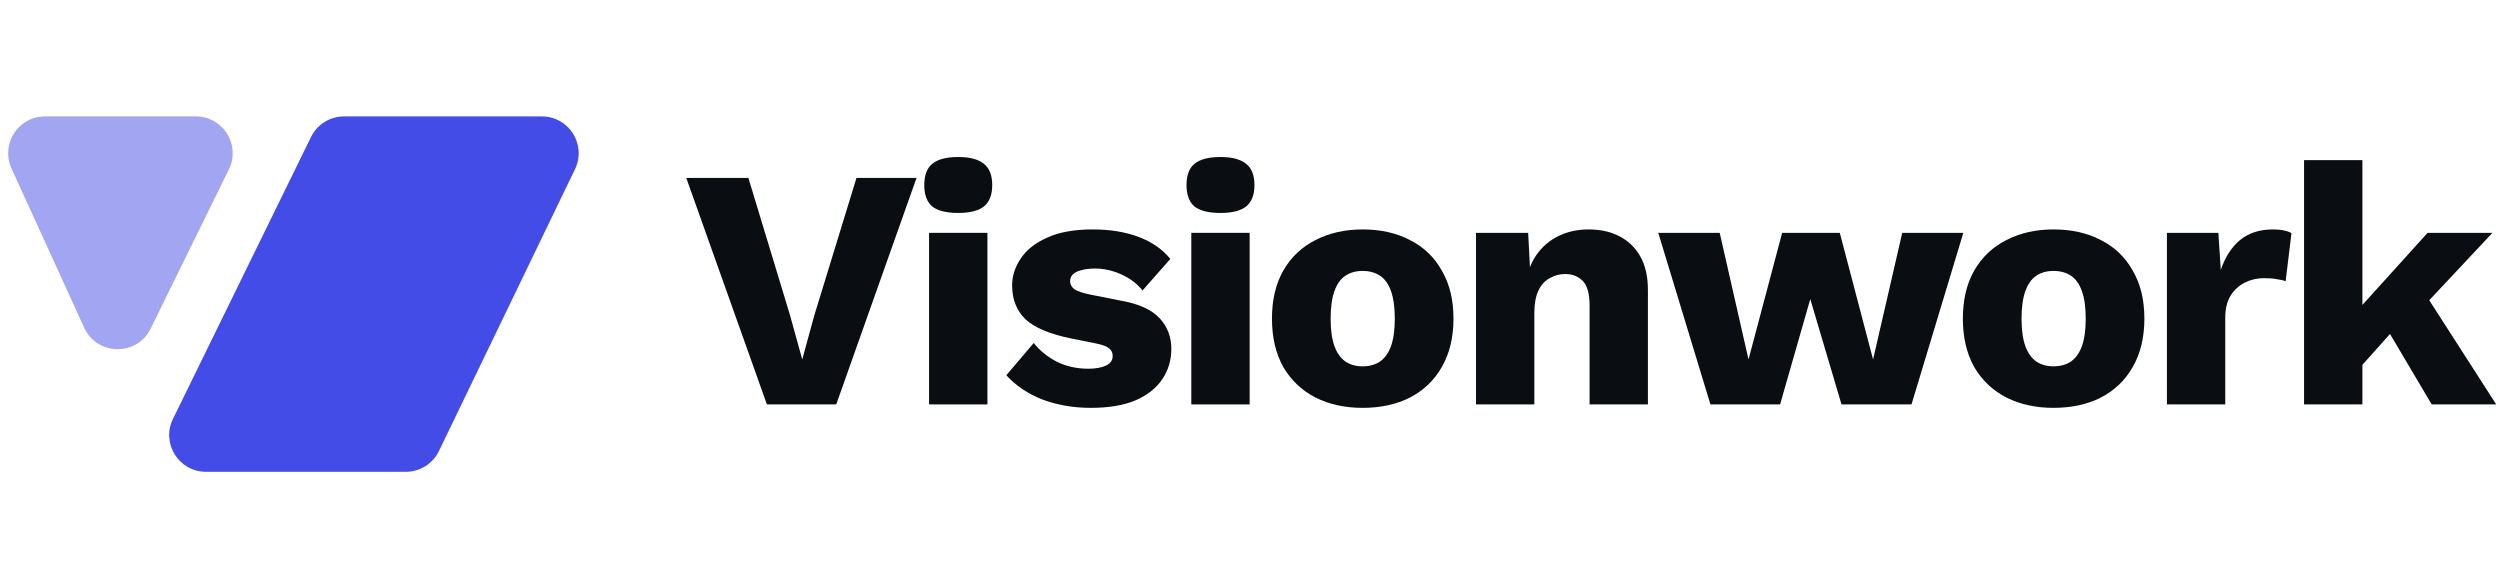
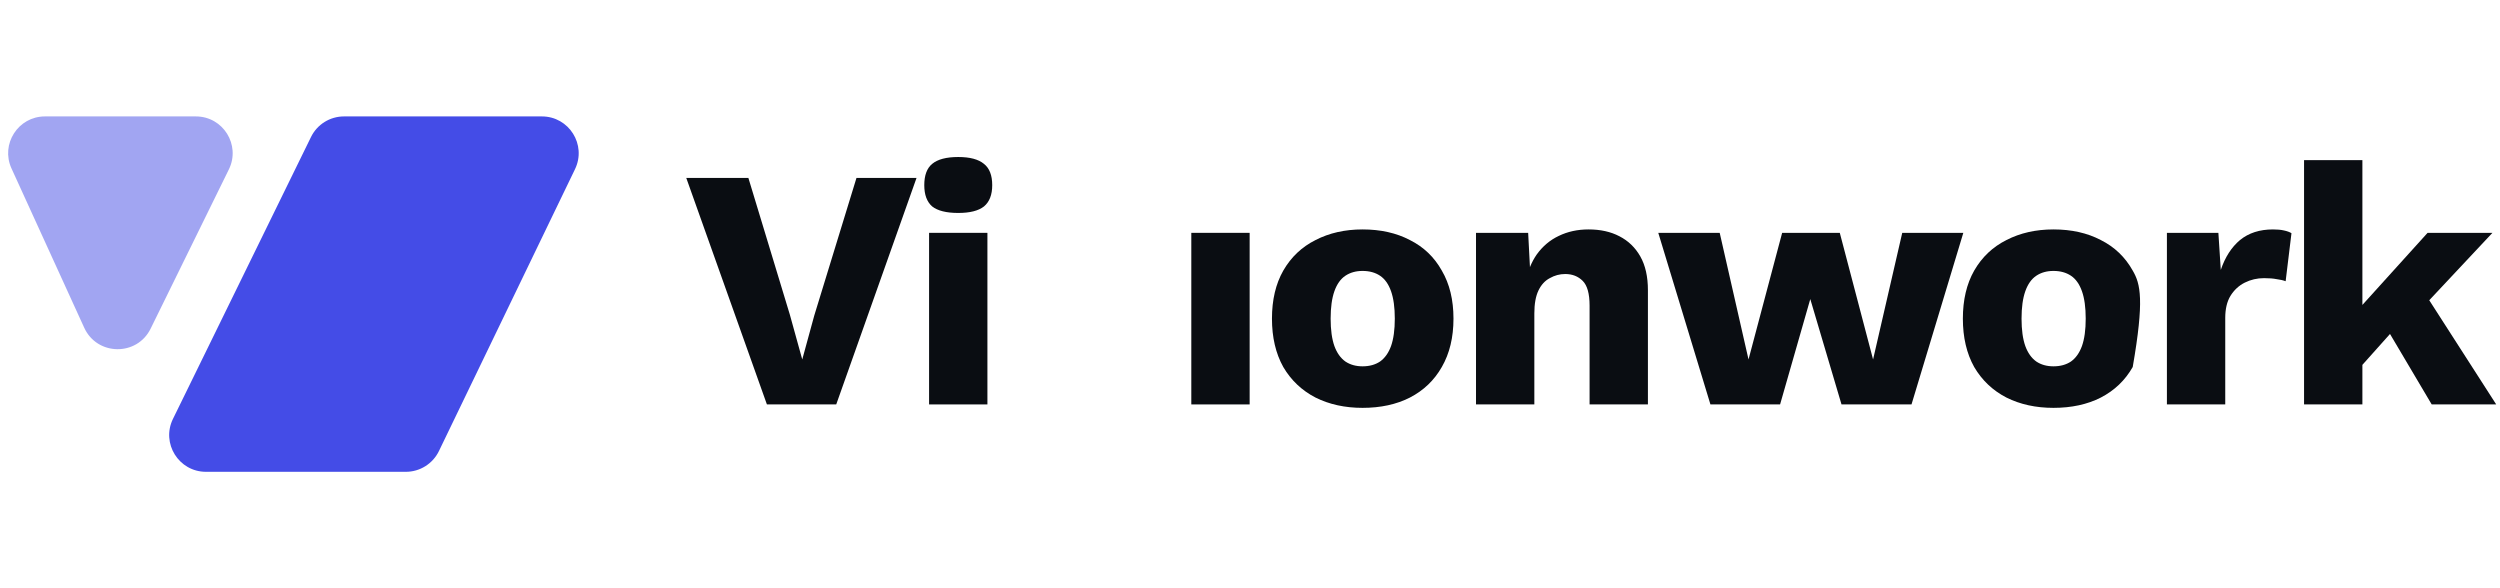
<svg xmlns="http://www.w3.org/2000/svg" width="204" height="48" viewBox="0 0 204 48" fill="none">
  <path d="M35.818 36.804C35.317 37.841 34.267 38.5 33.116 38.5H16.808C14.589 38.5 13.138 36.174 14.114 34.181L25.377 11.181C25.88 10.152 26.926 9.5 28.071 9.5L44.219 9.5C46.431 9.5 47.883 11.812 46.921 13.804L35.818 36.804Z" fill="#444CE7" />
  <path opacity="0.5" d="M6.871 26.74C7.922 29.042 11.176 29.089 12.292 26.817L18.676 13.823C19.655 11.829 18.204 9.5 15.983 9.5L3.668 9.5C1.484 9.5 0.031 11.759 0.938 13.746L6.871 26.74Z" fill="#444CE7" />
  <path d="M76.065 16.845C76.513 17.199 77.223 17.377 78.193 17.377C79.145 17.377 79.845 17.199 80.293 16.845C80.741 16.471 80.965 15.893 80.965 15.108C80.965 14.306 80.741 13.727 80.293 13.373C79.845 12.999 79.145 12.812 78.193 12.812C77.223 12.812 76.513 12.999 76.065 13.373C75.636 13.727 75.421 14.306 75.421 15.108C75.421 15.893 75.636 16.471 76.065 16.845Z" fill="#0A0D12" />
  <path d="M68.236 33.001L74.788 14.521H69.888L66.444 25.748L65.464 29.332L64.456 25.692L61.068 14.521H56L62.58 33.001H68.236Z" fill="#0A0D12" />
-   <path d="M89.002 33.281C87.602 33.281 86.295 33.056 85.082 32.608C83.887 32.142 82.898 31.479 82.114 30.62L84.354 27.988C84.82 28.586 85.436 29.09 86.202 29.5C86.986 29.892 87.854 30.088 88.806 30.088C89.384 30.088 89.86 30.005 90.234 29.837C90.607 29.669 90.794 29.407 90.794 29.052C90.794 28.791 90.7 28.586 90.514 28.436C90.327 28.268 89.954 28.128 89.394 28.017L87.434 27.625C85.679 27.27 84.428 26.747 83.682 26.056C82.954 25.347 82.59 24.423 82.59 23.285C82.59 22.519 82.823 21.791 83.29 21.101C83.756 20.391 84.475 19.822 85.446 19.392C86.416 18.945 87.658 18.721 89.17 18.721C90.588 18.721 91.839 18.926 92.922 19.337C94.004 19.747 94.863 20.345 95.498 21.128L93.23 23.704C92.782 23.145 92.203 22.706 91.494 22.389C90.784 22.071 90.075 21.913 89.366 21.913C88.918 21.913 88.535 21.959 88.218 22.052C87.919 22.127 87.695 22.239 87.546 22.389C87.396 22.538 87.322 22.724 87.322 22.948C87.322 23.191 87.434 23.406 87.658 23.593C87.9 23.761 88.339 23.91 88.974 24.041L91.522 24.544C92.959 24.806 93.995 25.282 94.63 25.973C95.264 26.663 95.582 27.494 95.582 28.465C95.582 29.379 95.339 30.201 94.854 30.928C94.368 31.657 93.64 32.235 92.67 32.664C91.699 33.075 90.476 33.281 89.002 33.281Z" fill="#0A0D12" />
-   <path d="M97.463 16.845C97.911 17.199 98.621 17.377 99.591 17.377C100.543 17.377 101.243 17.199 101.691 16.845C102.139 16.471 102.363 15.893 102.363 15.108C102.363 14.306 102.139 13.727 101.691 13.373C101.243 12.999 100.543 12.812 99.591 12.812C98.621 12.812 97.911 12.999 97.463 13.373C97.034 13.727 96.819 14.306 96.819 15.108C96.819 15.893 97.034 16.471 97.463 16.845Z" fill="#0A0D12" />
  <path fill-rule="evenodd" clip-rule="evenodd" d="M111.184 18.721C112.659 18.721 113.947 19.01 115.048 19.588C116.168 20.148 117.036 20.979 117.652 22.081C118.287 23.163 118.604 24.47 118.604 26C118.604 27.531 118.287 28.847 117.652 29.948C117.036 31.031 116.168 31.862 115.048 32.441C113.947 33.001 112.659 33.281 111.184 33.281C109.747 33.281 108.468 33.001 107.348 32.441C106.228 31.862 105.351 31.031 104.716 29.948C104.1 28.847 103.792 27.531 103.792 26C103.792 24.47 104.1 23.163 104.716 22.081C105.351 20.979 106.228 20.148 107.348 19.588C108.468 19.01 109.747 18.721 111.184 18.721ZM111.184 22.108C110.643 22.108 110.176 22.239 109.784 22.5C109.392 22.762 109.093 23.182 108.888 23.761C108.683 24.339 108.58 25.086 108.58 26C108.58 26.915 108.683 27.662 108.888 28.241C109.093 28.8 109.392 29.221 109.784 29.5C110.176 29.762 110.643 29.892 111.184 29.892C111.744 29.892 112.22 29.762 112.612 29.5C113.004 29.221 113.303 28.8 113.508 28.241C113.713 27.662 113.816 26.915 113.816 26C113.816 25.086 113.713 24.339 113.508 23.761C113.303 23.182 113.004 22.762 112.612 22.5C112.22 22.239 111.744 22.108 111.184 22.108Z" fill="#0A0D12" />
  <path d="M124.844 21.795L124.698 19H120.442V33.001H125.202V25.581C125.202 24.797 125.314 24.171 125.538 23.704C125.762 23.238 126.07 22.902 126.462 22.697C126.854 22.473 127.274 22.36 127.722 22.36C128.3 22.36 128.776 22.547 129.15 22.921C129.523 23.294 129.71 23.966 129.71 24.936V33.001H134.47V23.677C134.47 22.575 134.264 21.66 133.854 20.933C133.443 20.204 132.874 19.654 132.146 19.28C131.436 18.907 130.596 18.721 129.626 18.721C128.73 18.721 127.918 18.898 127.19 19.253C126.48 19.588 125.883 20.093 125.398 20.765C125.184 21.073 124.999 21.416 124.844 21.795Z" fill="#0A0D12" />
  <path d="M152.843 29.332L155.223 19H160.207L155.979 33.001H150.267L147.719 24.404L145.255 33.001H139.571L135.315 19H140.327L142.679 29.332L145.423 19H150.127L152.843 29.332Z" fill="#0A0D12" />
-   <path fill-rule="evenodd" clip-rule="evenodd" d="M171.426 19.588C170.325 19.01 169.037 18.721 167.562 18.721C166.125 18.721 164.846 19.01 163.726 19.588C162.606 20.148 161.729 20.979 161.094 22.081C160.478 23.163 160.17 24.47 160.17 26C160.17 27.531 160.478 28.847 161.094 29.948C161.729 31.031 162.606 31.862 163.726 32.441C164.846 33.001 166.125 33.281 167.562 33.281C169.037 33.281 170.325 33.001 171.426 32.441C172.546 31.862 173.414 31.031 174.03 29.948C174.665 28.847 174.982 27.531 174.982 26C174.982 24.47 174.665 23.163 174.03 22.081C173.414 20.979 172.546 20.148 171.426 19.588ZM166.162 22.5C166.554 22.239 167.021 22.108 167.562 22.108C168.122 22.108 168.598 22.239 168.99 22.5C169.382 22.762 169.681 23.182 169.886 23.761C170.092 24.339 170.194 25.086 170.194 26C170.194 26.915 170.092 27.662 169.886 28.241C169.681 28.8 169.382 29.221 168.99 29.5C168.598 29.762 168.122 29.892 167.562 29.892C167.021 29.892 166.554 29.762 166.162 29.5C165.77 29.221 165.472 28.8 165.266 28.241C165.061 27.662 164.958 26.915 164.958 26C164.958 25.086 165.061 24.339 165.266 23.761C165.472 23.182 165.77 22.762 166.162 22.5Z" fill="#0A0D12" />
+   <path fill-rule="evenodd" clip-rule="evenodd" d="M171.426 19.588C170.325 19.01 169.037 18.721 167.562 18.721C166.125 18.721 164.846 19.01 163.726 19.588C162.606 20.148 161.729 20.979 161.094 22.081C160.478 23.163 160.17 24.47 160.17 26C160.17 27.531 160.478 28.847 161.094 29.948C161.729 31.031 162.606 31.862 163.726 32.441C164.846 33.001 166.125 33.281 167.562 33.281C169.037 33.281 170.325 33.001 171.426 32.441C172.546 31.862 173.414 31.031 174.03 29.948C174.982 24.47 174.665 23.163 174.03 22.081C173.414 20.979 172.546 20.148 171.426 19.588ZM166.162 22.5C166.554 22.239 167.021 22.108 167.562 22.108C168.122 22.108 168.598 22.239 168.99 22.5C169.382 22.762 169.681 23.182 169.886 23.761C170.092 24.339 170.194 25.086 170.194 26C170.194 26.915 170.092 27.662 169.886 28.241C169.681 28.8 169.382 29.221 168.99 29.5C168.598 29.762 168.122 29.892 167.562 29.892C167.021 29.892 166.554 29.762 166.162 29.5C165.77 29.221 165.472 28.8 165.266 28.241C165.061 27.662 164.958 26.915 164.958 26C164.958 25.086 165.061 24.339 165.266 23.761C165.472 23.182 165.77 22.762 166.162 22.5Z" fill="#0A0D12" />
  <path d="M182 24.152C181.72 24.619 181.58 25.216 181.58 25.945V33.001H176.82V19H181.02L181.216 22.024C181.571 20.979 182.093 20.167 182.784 19.588C183.493 19.01 184.389 18.721 185.472 18.721C185.827 18.721 186.125 18.748 186.368 18.805C186.629 18.86 186.835 18.935 186.984 19.029L186.508 22.948C186.321 22.874 186.079 22.818 185.78 22.78C185.5 22.724 185.155 22.697 184.744 22.697C184.184 22.697 183.661 22.818 183.176 23.061C182.691 23.303 182.299 23.667 182 24.152Z" fill="#0A0D12" />
  <path d="M198.227 24.5L203.383 19H198.091L192.771 24.883V13.065H188.011V33.001H192.771V29.773L195.024 27.252L198.427 33.001H203.691L198.227 24.5Z" fill="#0A0D12" />
  <path d="M80.573 33.001V19H75.813V33.001H80.573Z" fill="#0A0D12" />
  <path d="M101.971 33.001V19H97.211V33.001H101.971Z" fill="#0A0D12" />
</svg>